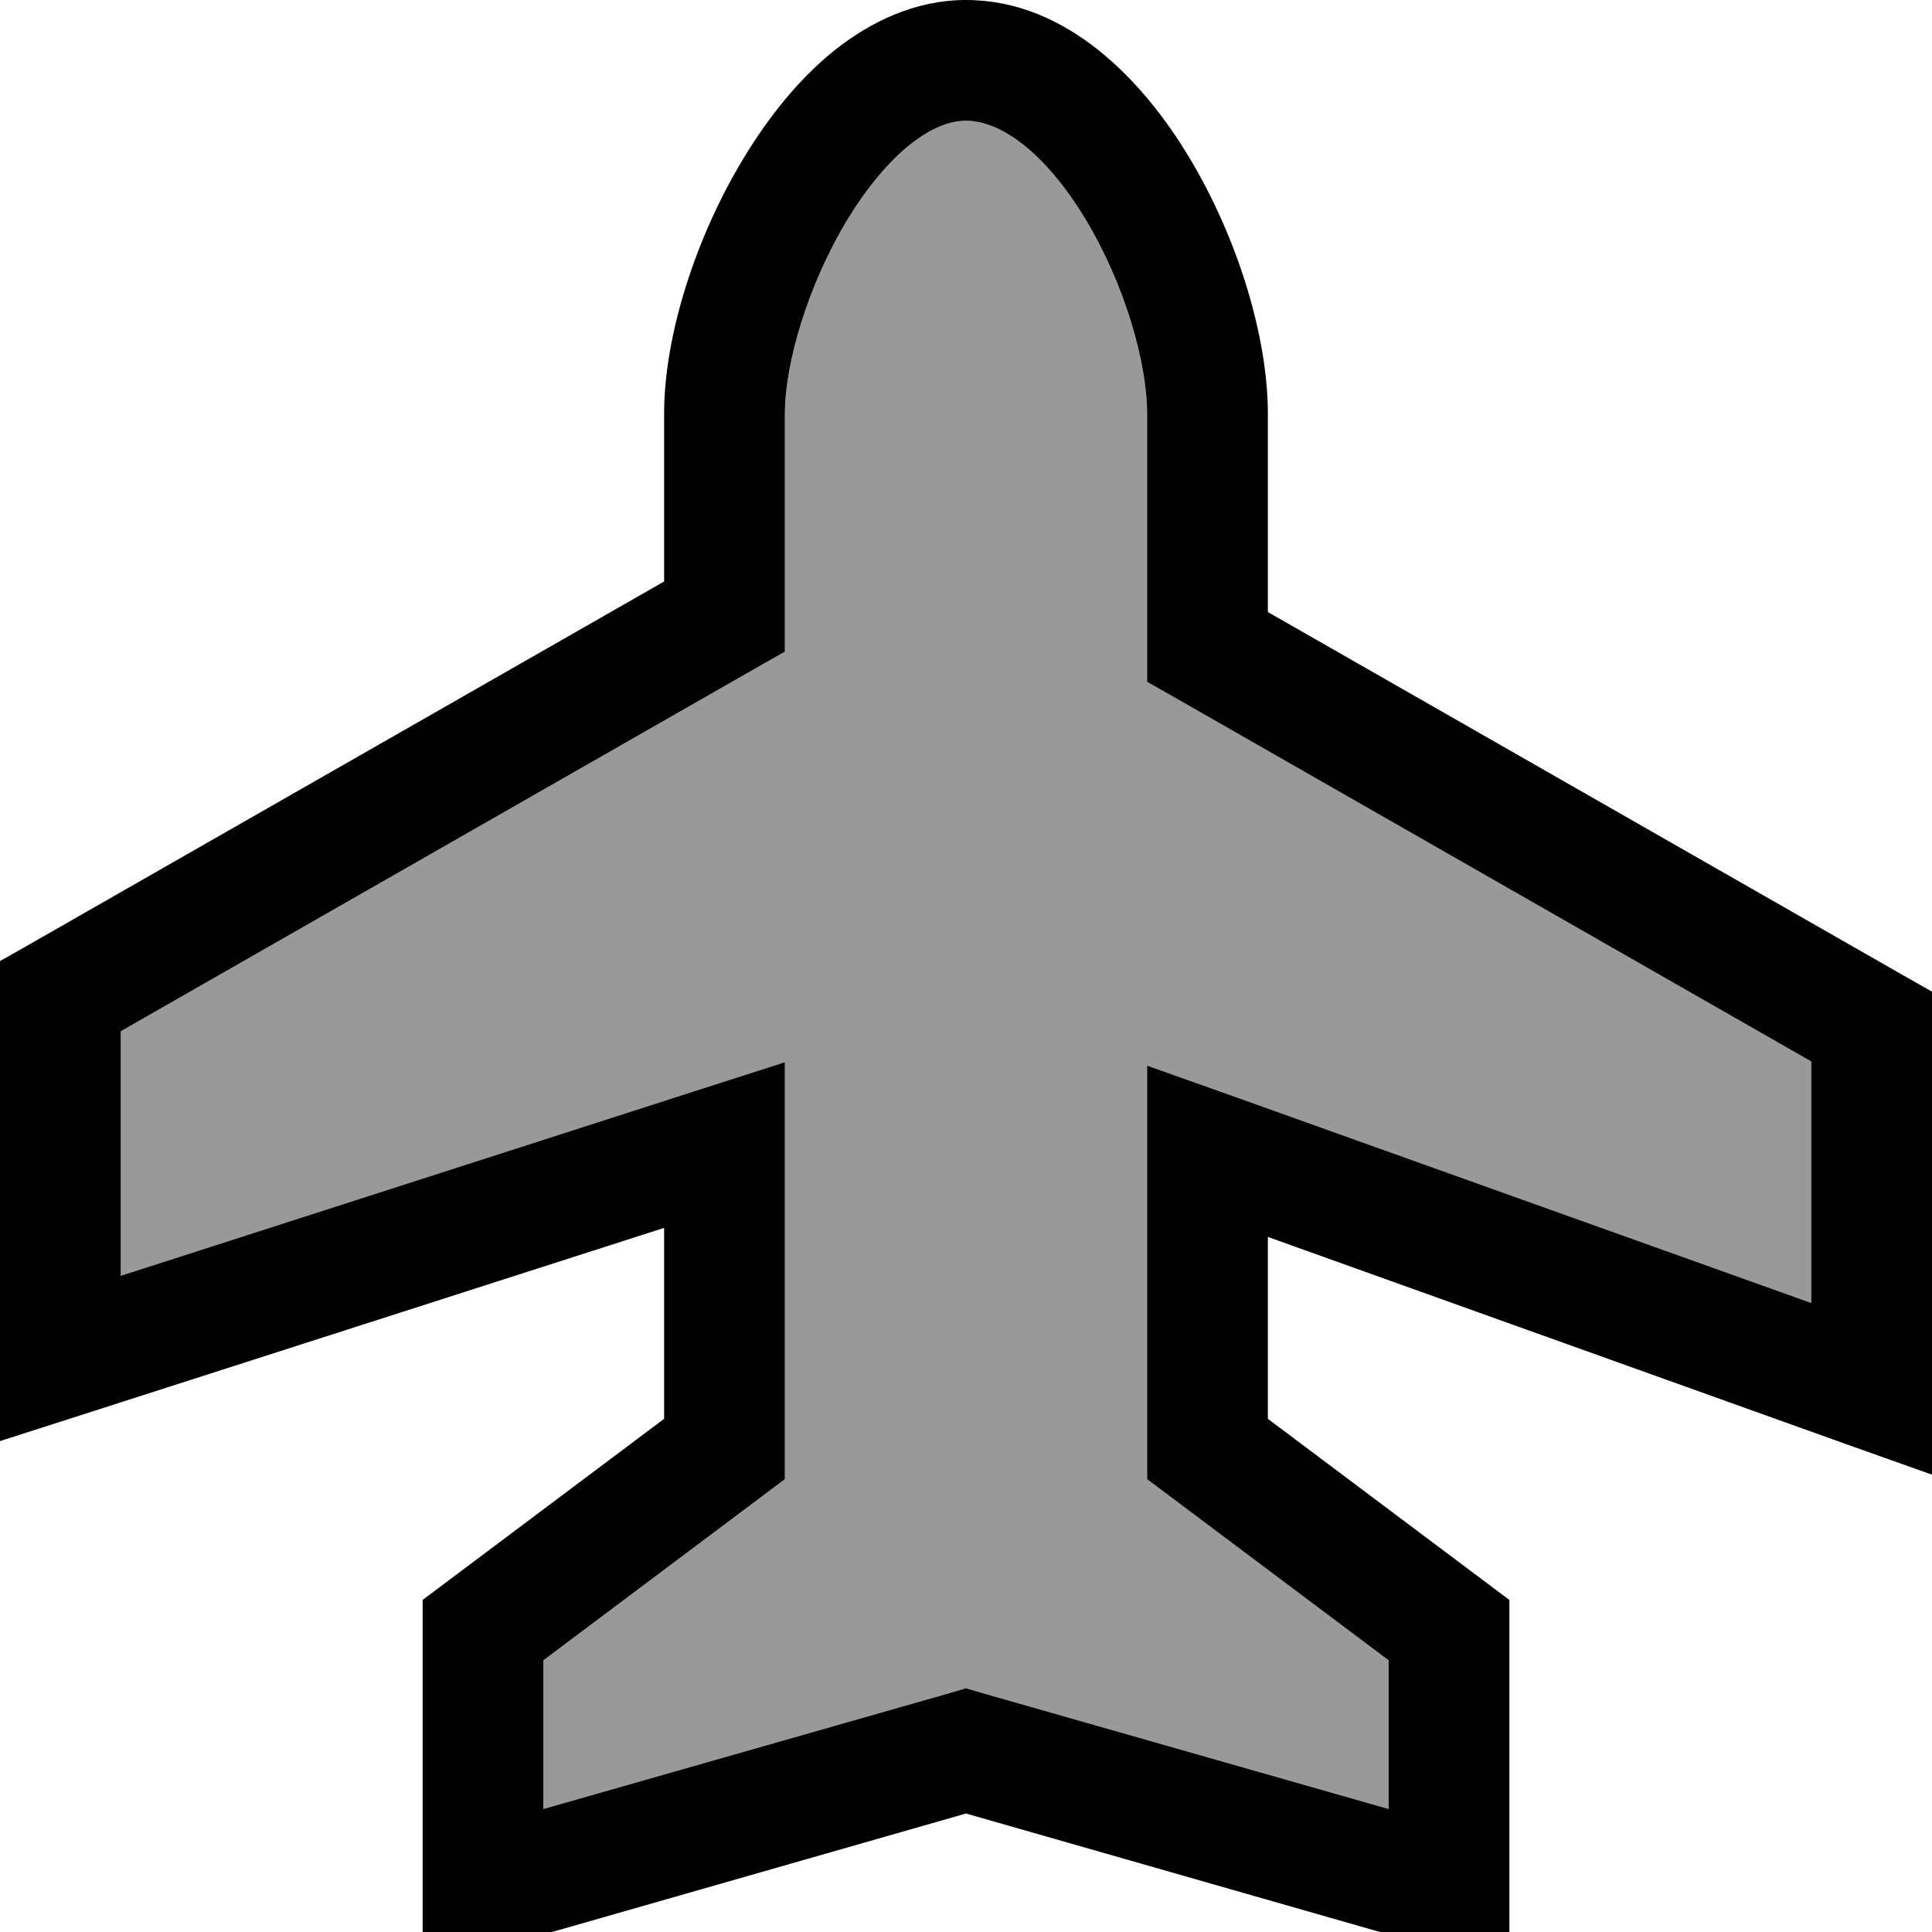
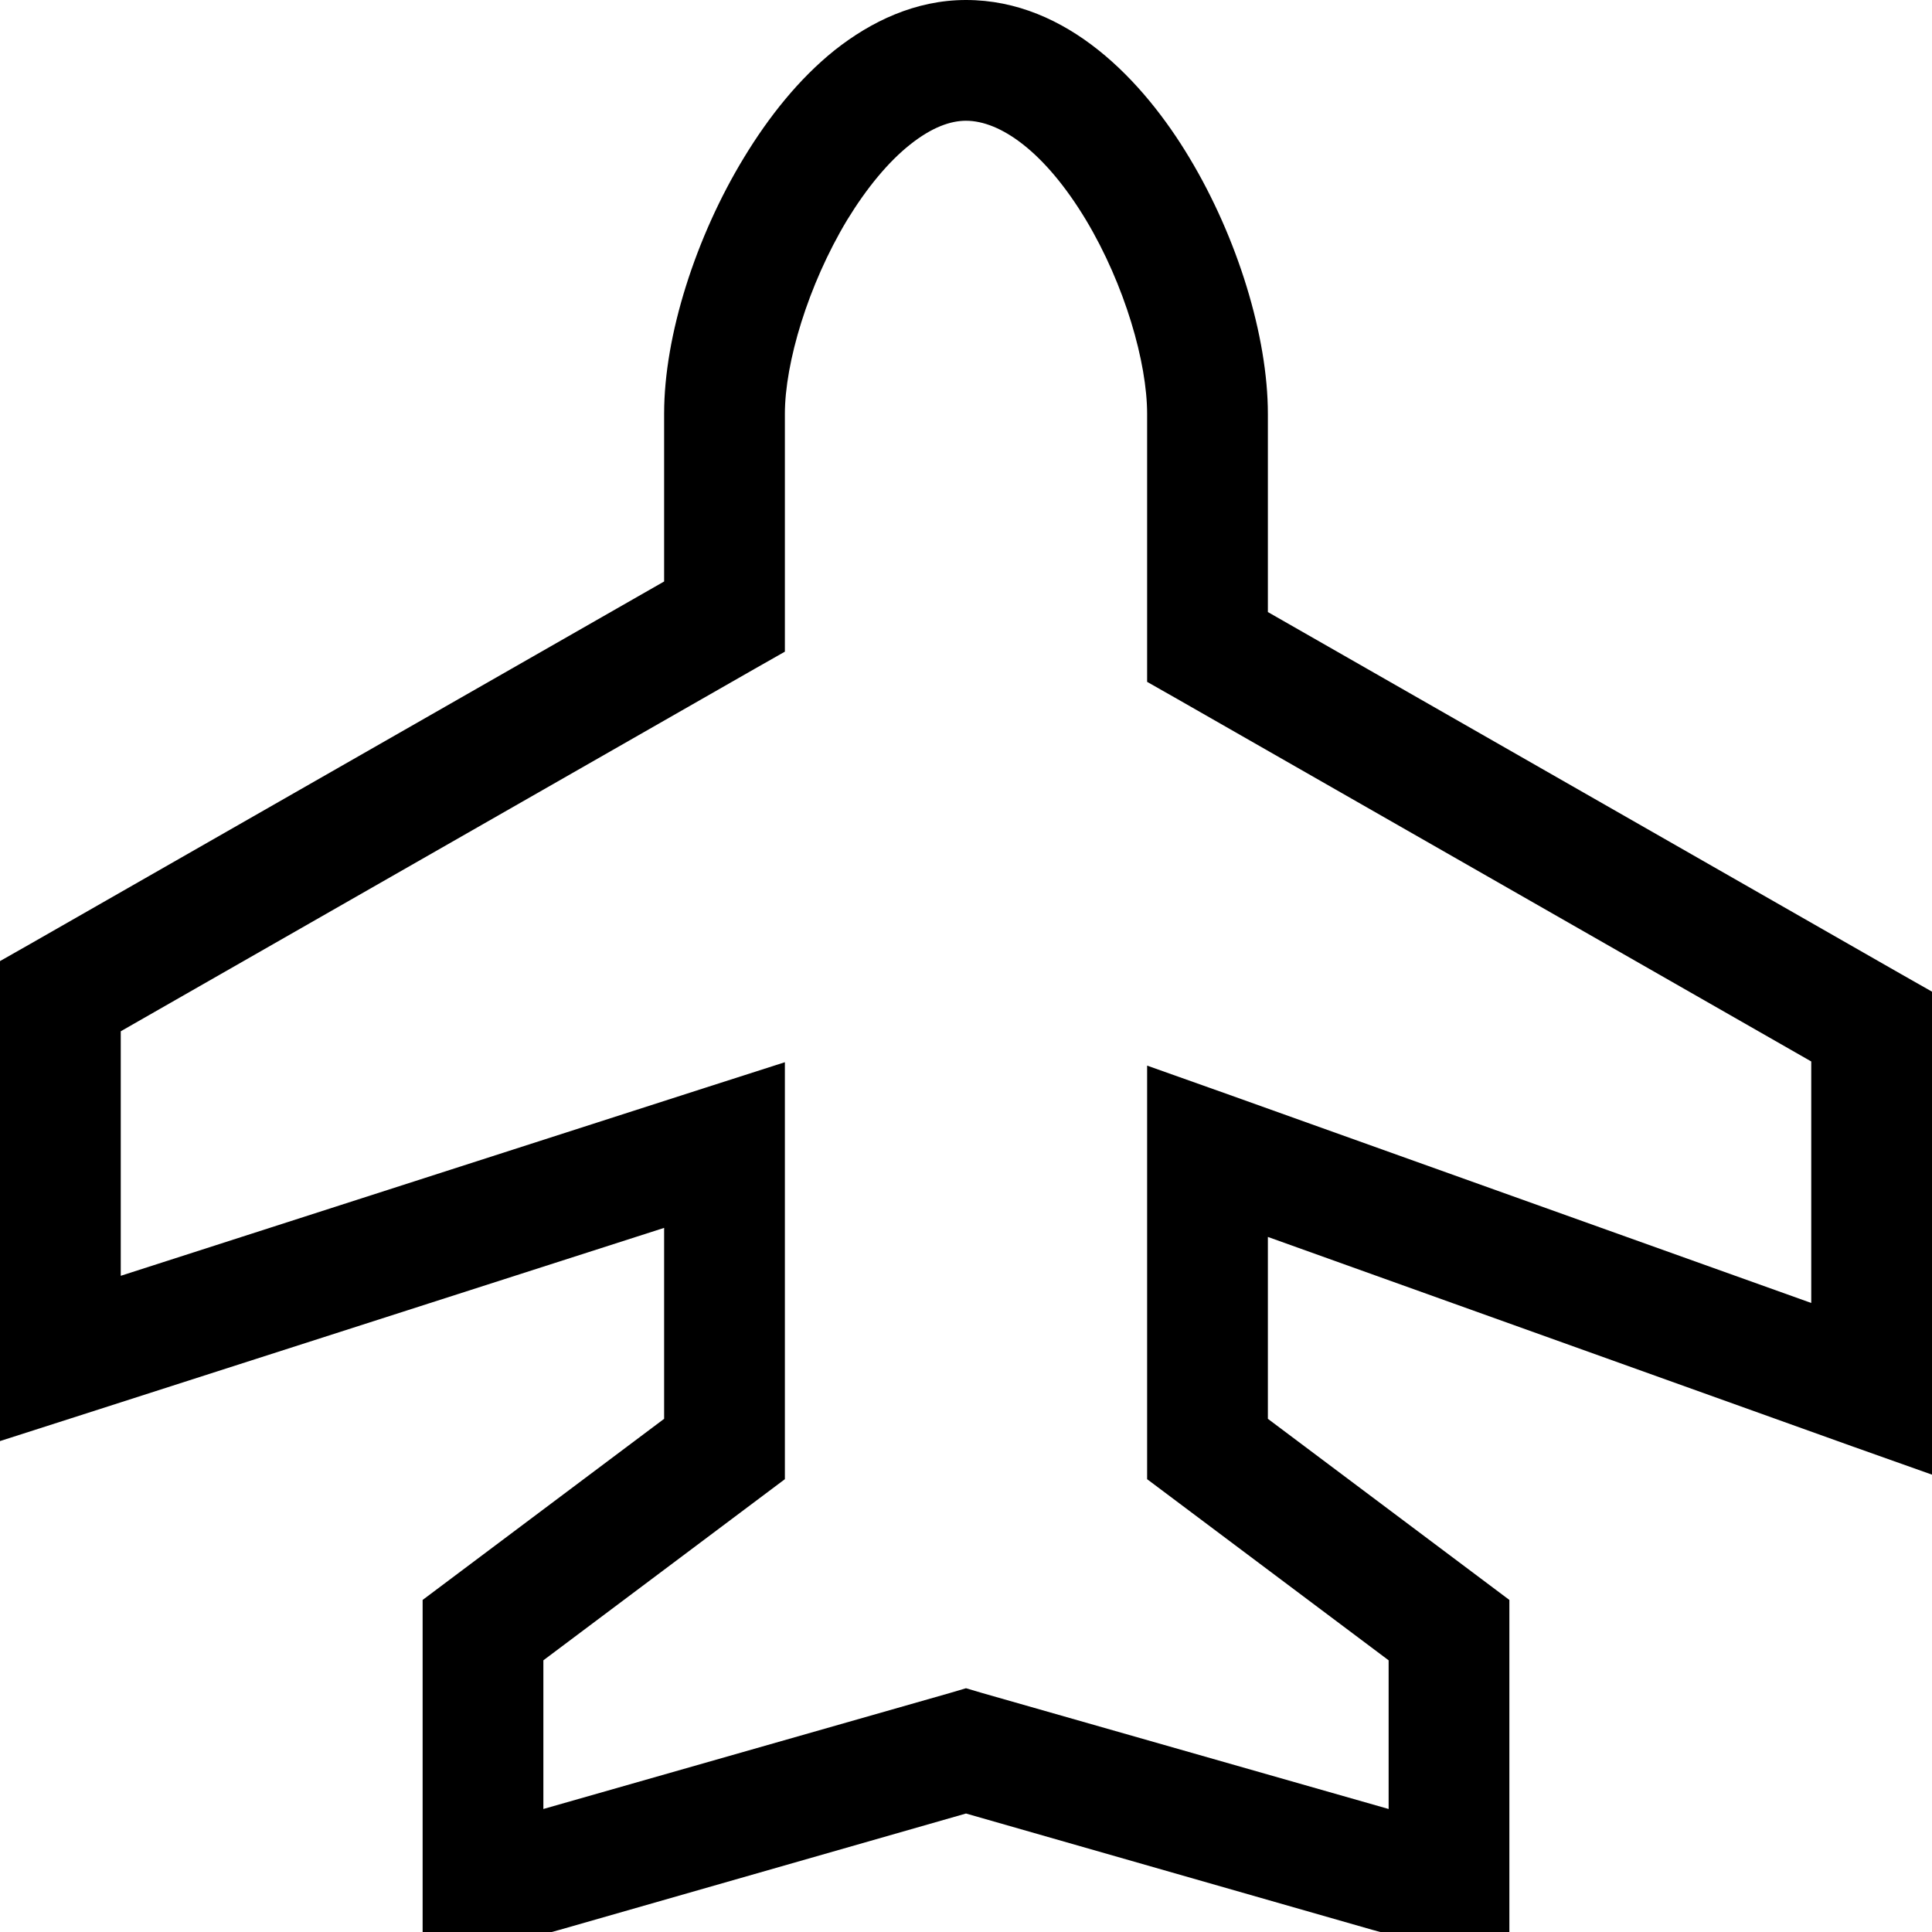
<svg xmlns="http://www.w3.org/2000/svg" viewBox="0 0 512 512">
  <defs>
    <style>.fa-secondary{opacity:.4}</style>
  </defs>
-   <path class="fa-secondary" d="M32 273.3l0 64.8 155.1-49.9 20.9-6.7 0 21.9 0 80.6 0 8-6.4 4.8L144 440l0 39.4 107.6-30.7 4.4-1.3 4.4 1.3L368 479.4l0-39.4-57.6-43.2L304 392l0-8 0-78.9 0-22.7 21.4 7.6L480 345.3l0-64-167.9-96-8.1-4.6 0-9.3 0-61.7c0-13.6-5.9-34.2-16.2-51.4C276.9 40.2 265.1 32 256 32c-4.1 0-9 1.7-14.8 6.3c-5.8 4.6-11.5 11.5-16.7 20C214.1 75.6 208 96.2 208 109.7l0 53.7 0 9.3-8.1 4.6L32 273.3z" />
  <path class="fa-primary" d="M221.2 13.3C230.8 5.7 242.6 0 256 0c26.9 0 47.1 21.6 59.2 41.8C327.9 62.9 336 89.1 336 109.7l0 52.5 167.9 96 8.1 4.6 0 9.3 0 96 0 22.7-21.4-7.6L336 327.8l0 48.2 57.6 43.2L400 424l0 8 0 64 0 16-16 0-16 0-2.2 0-2.2-.6L256 480.6 148.4 511.4l-2.2 .6-2.2 0-16 0-16 0 0-16 0-64 0-8 6.4-4.8L176 376l0-50.6L20.9 375.2 0 381.9 0 360l0-96 0-9.3 8.1-4.6 167.9-96 0-44.5c0-20.7 8.4-46.9 21.2-67.9c6.5-10.7 14.5-20.8 24-28.4zm3.3 45C214.1 75.6 208 96.2 208 109.7l0 53.7 0 9.3-8.1 4.6L32 273.3l0 64.8 155.1-49.9 20.9-6.7 0 21.9 0 80.6 0 8-6.4 4.8L144 440l0 39.4 107.6-30.7 4.4-1.3 4.4 1.3L368 479.4l0-39.4-57.6-43.2L304 392l0-8 0-78.9 0-22.7 21.4 7.6L480 345.3l0-64-167.9-96-8.1-4.6 0-9.3 0-61.7c0-13.6-5.9-34.2-16.2-51.4C276.9 40.2 265.1 32 256 32c-4.1 0-9 1.7-14.8 6.3c-5.8 4.6-11.5 11.5-16.7 20z" />
</svg>